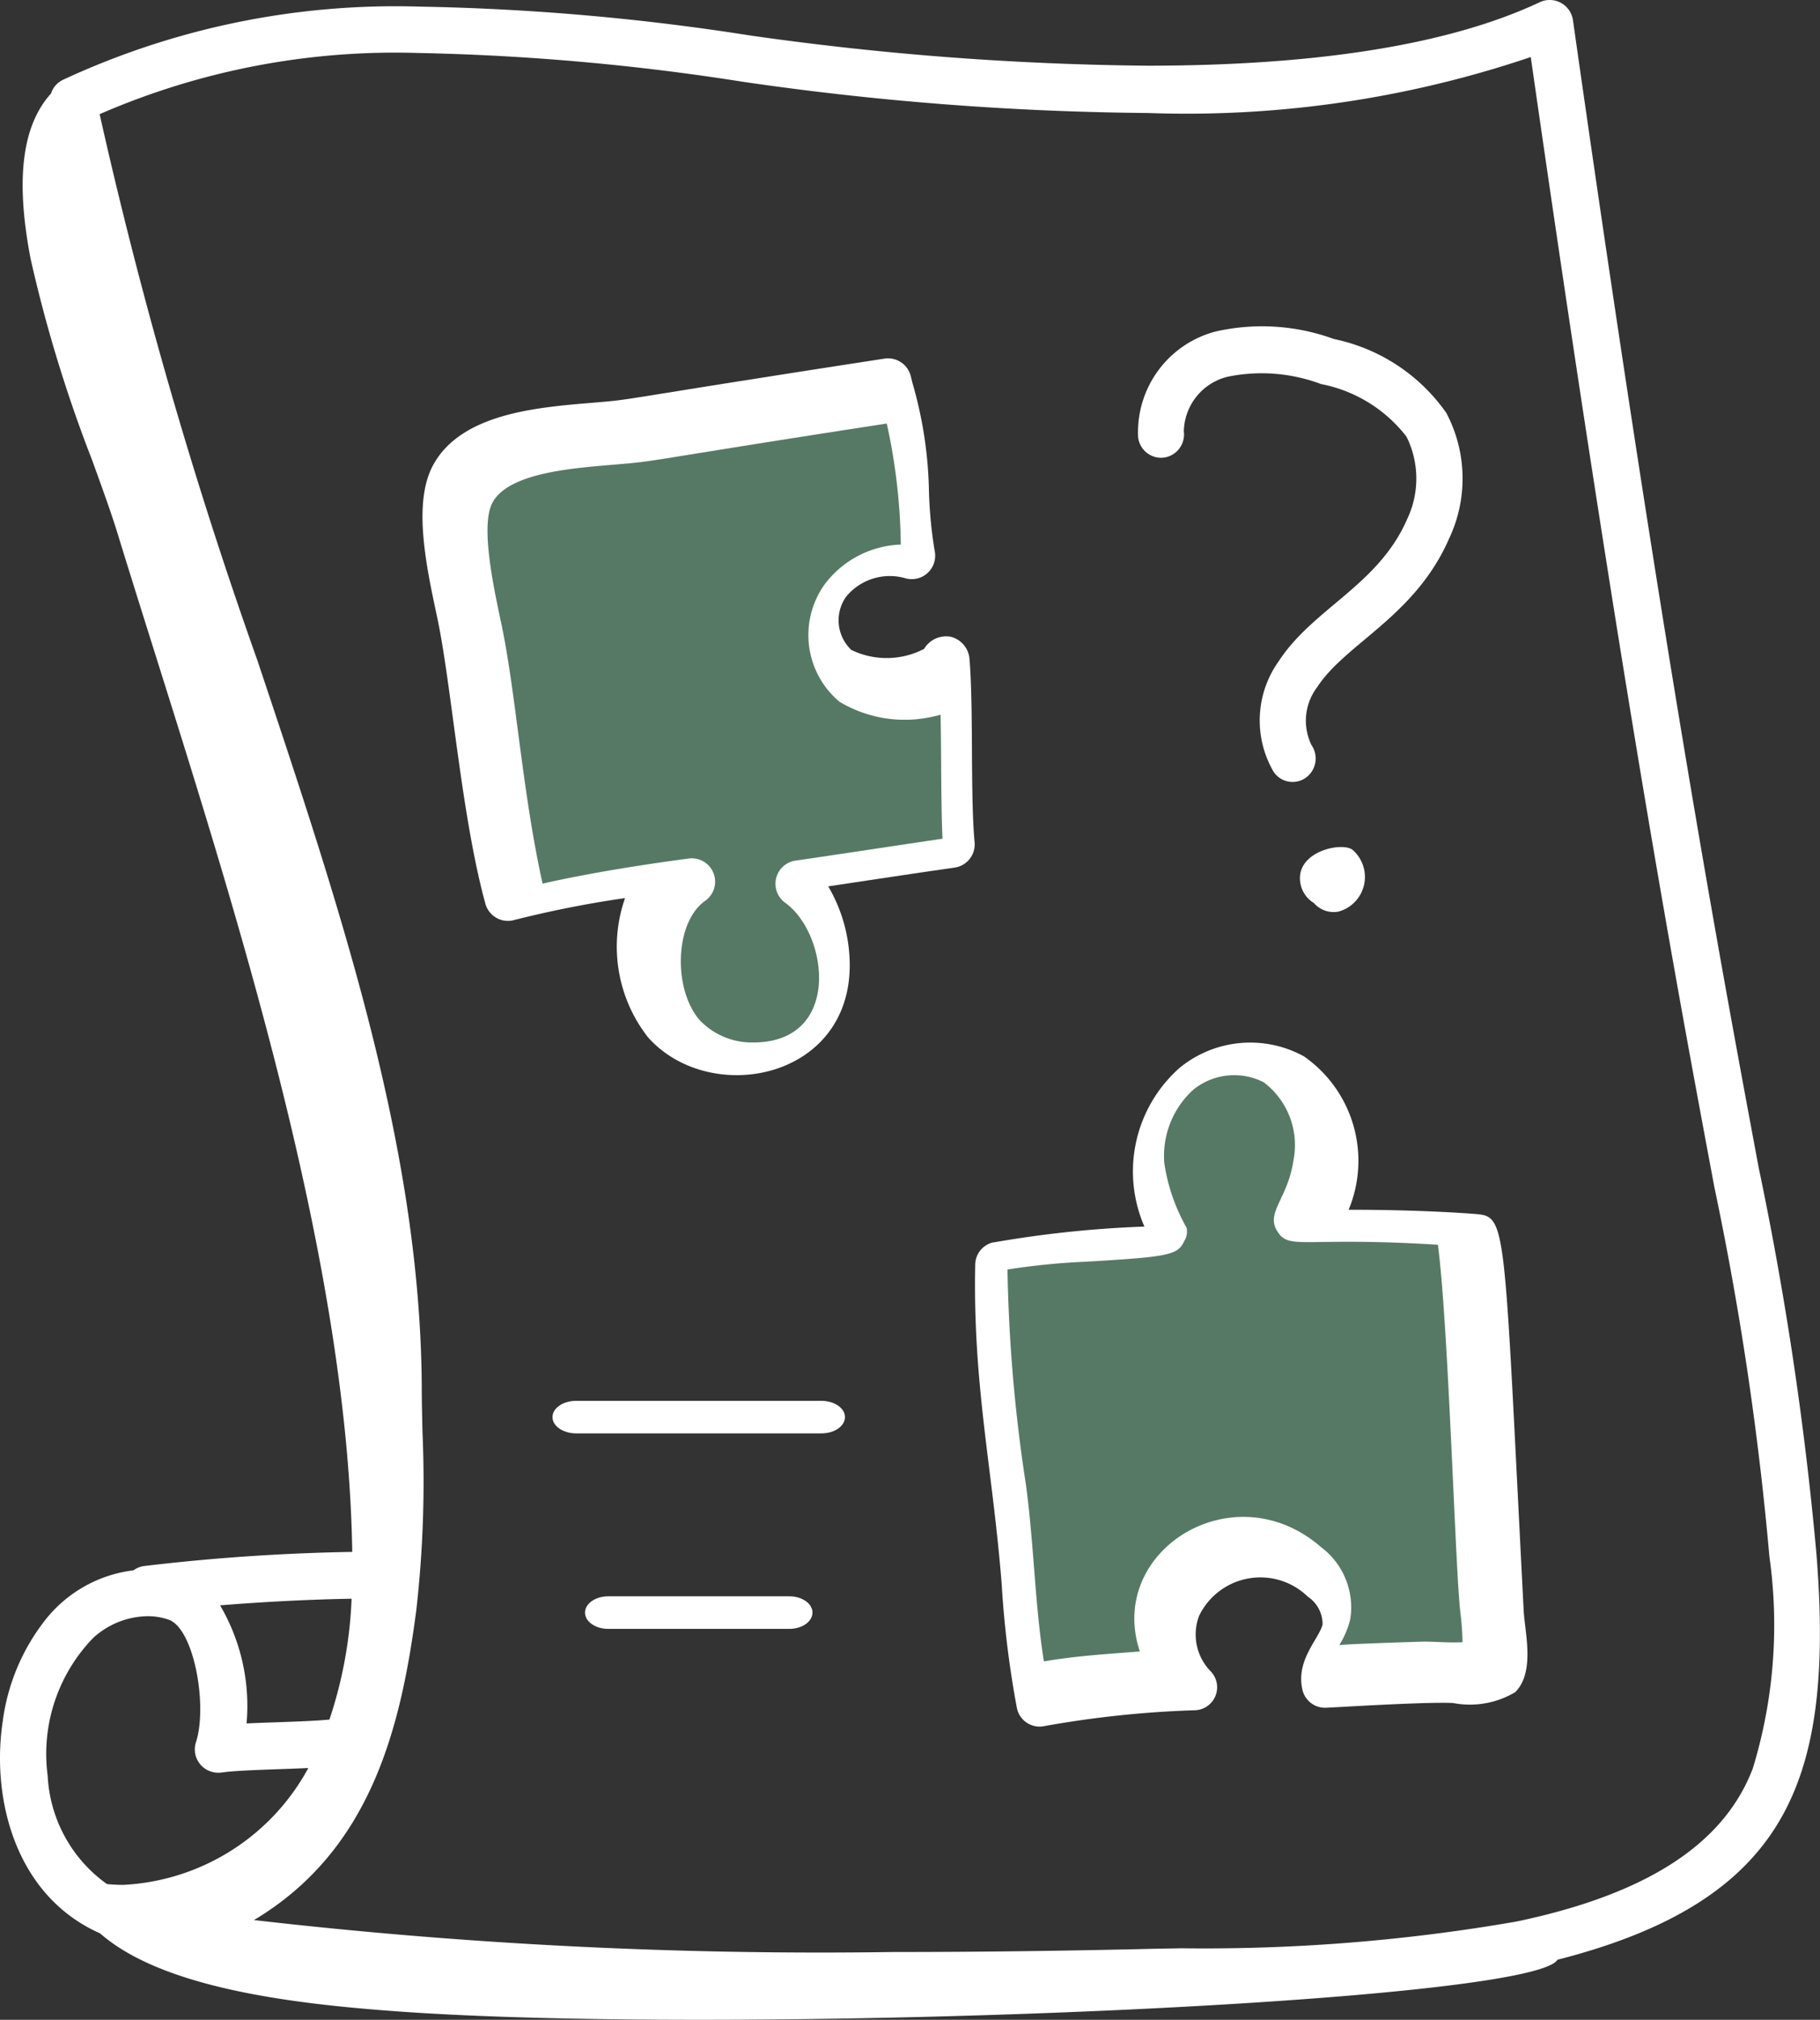
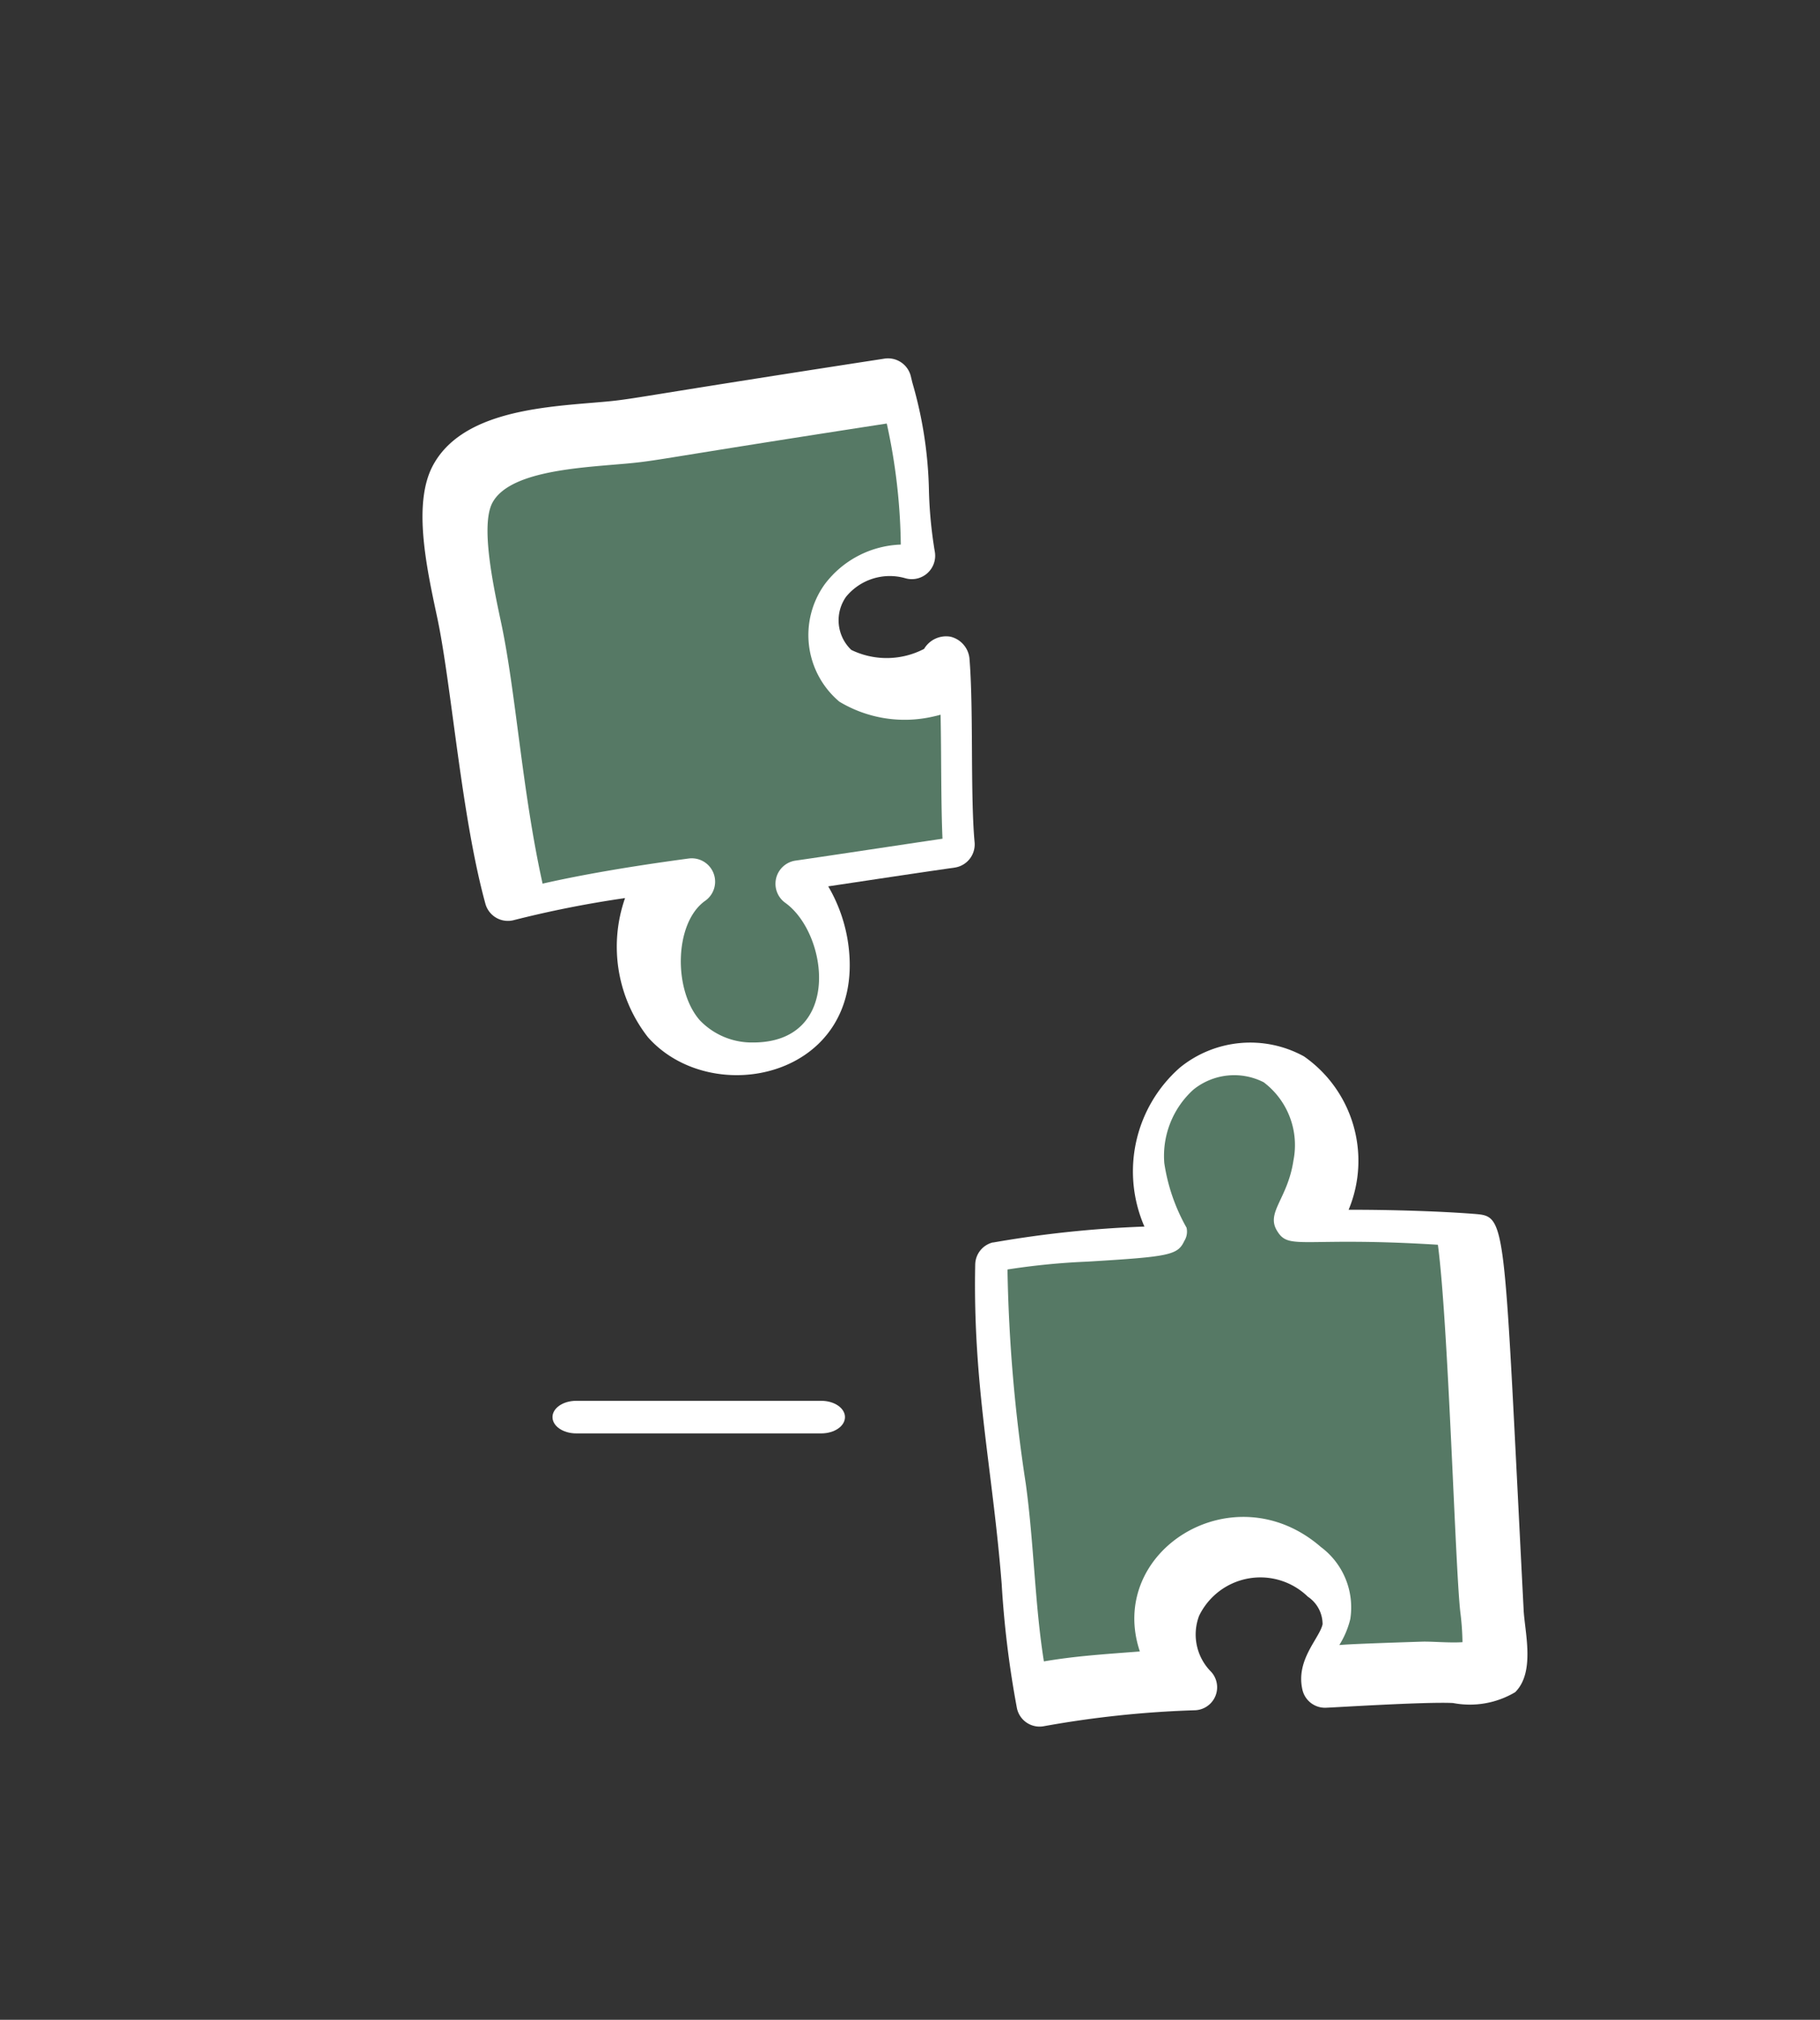
<svg xmlns="http://www.w3.org/2000/svg" width="55" height="61" viewBox="0 0 55 61">
  <rect x="0" y="0" width="55" height="61" fill="#333333" stroke="none" />
  <defs>
    <clipPath id="a">
      <path d="M0,0H55V61H0Z" fill="none" />
    </clipPath>
  </defs>
  <path d="M0,0H55V61H0Z" fill="none" />
  <g clip-path="url(#a)">
-     <path d="M21.13,61h0c-3.591,0-6.691-.084-8.966-.243-3.257-.228-7.24-.7-9.14-2.368C.492,57.273-.277,54.363.084,51.974a6.278,6.278,0,0,1,1.268-3.029,4.014,4.014,0,0,1,2.683-1.52.688.688,0,0,1,.31-.128,61.775,61.775,0,0,1,6.3-.428c-.135-8.62-3.362-18.876-5.955-27.116-.4-1.273-.779-2.475-1.138-3.644-.188-.613-.457-1.353-.767-2.21A42.431,42.431,0,0,1,.925,7.816c-.461-2.391-.26-4.023.615-4.989a.7.7,0,0,1,.347-.409A23.836,23.836,0,0,1,12.686.2a72.312,72.312,0,0,1,9.972.87,90.571,90.571,0,0,0,12.013.914c5.164,0,9.154-.645,11.857-1.916a.71.71,0,0,1,1.006.539c2.747,19.311,4.472,28.545,5.613,34.656A101.27,101.27,0,0,1,54.89,46.9c.305,3.749-.034,6.237-1.1,8.065-1.17,2.007-3.306,3.348-6.723,4.221C46.456,60.189,32.378,61,21.13,61Zm-8.5-59.4A22.383,22.383,0,0,0,3.011,3.448,141.774,141.774,0,0,0,7.775,19.935c2.533,7.575,4.926,14.73,4.97,21.928,0,.456.012.9.022,1.379a34.438,34.438,0,0,1-.186,5.384c-.474,3.624-1.4,7.267-4.906,9.362a149.61,149.61,0,0,0,19.284.965c2.594,0,5.285-.034,8-.1l.755-.013a55.128,55.128,0,0,0,10.117-.808c3.938-.827,6.273-2.341,7.14-4.629a14.811,14.811,0,0,0,.5-6.393,94.517,94.517,0,0,0-1.662-11.152C50.712,30,49.048,21.146,46.259,1.723a32.5,32.5,0,0,1-11.571,1.69,89.949,89.949,0,0,1-12.225-.941A71.967,71.967,0,0,0,12.629,1.6ZM4.457,48.811a2.49,2.49,0,0,0-1.636.651,5.034,5.034,0,0,0-1.38,4.172A4.277,4.277,0,0,0,3.231,56.9a4.816,4.816,0,0,0,.5.025,6.747,6.747,0,0,0,5.586-3.529c-.3.014-.619.025-.925.036-.7.025-1.362.049-1.691.1a.8.8,0,0,1-.1.006.709.709,0,0,1-.579-.291.7.7,0,0,1-.1-.63c.357-1.111-.06-3.431-.823-3.7A1.922,1.922,0,0,0,4.457,48.811Zm6.168-.528c-1.218.02-2.629.091-3.974.2a6,6,0,0,1,.8,3.567c.259-.013.563-.024.885-.035.6-.021,1.227-.044,1.619-.082A13.062,13.062,0,0,0,10.625,48.283Z" transform="translate(0 0)" fill="#fff" />
-   </g>
+     </g>
  <path d="M1.9,16.469a.705.705,0,0,0,.866.495A32.607,32.607,0,0,1,6.121,16.3a4.441,4.441,0,0,0,.69,4.2c1.937,2.188,6.506,1.223,6.071-2.683a4.716,4.716,0,0,0-.621-1.871l1.2-.18c.914-.137,1.831-.274,2.623-.387a.708.708,0,0,0,.6-.766c-.066-.7-.074-1.771-.08-2.81s-.015-2.029-.076-2.75a.753.753,0,0,0-.577-.648.774.774,0,0,0-.793.369,2.448,2.448,0,0,1-2.2.031A1.233,1.233,0,0,1,12.8,7.2a1.707,1.707,0,0,1,1.8-.557.707.707,0,0,0,.88-.816,13.242,13.242,0,0,1-.175-1.8,12.474,12.474,0,0,0-.5-3.288L14.754.529a.709.709,0,0,0-.793-.521c-8.571,1.318-7.4,1.214-8.874,1.337-1.652.138-3.915.327-4.762,1.871C-.3,4.354.111,6.268.44,7.805.874,9.822,1.167,13.8,1.9,16.469" transform="translate(12.768 10.823)" fill="#fff" />
  <path d="M.152,2.387c.479-.877,2.3-1.029,3.621-1.14,1.514-.125.563-.055,8.293-1.246a17.91,17.91,0,0,1,.424,3.656,3.007,3.007,0,0,0-2.3,1.2A2.629,2.629,0,0,0,10.632,8.4a3.831,3.831,0,0,0,2.834.451c.078-.017.153-.035.226-.056.01.469.014.983.017,1.489.006.783.011,1.586.041,2.256-1.118.164-3.228.486-4.44.661A.707.707,0,0,0,9,14.477c1.3.933,1.725,4.217-.973,4.217a2.176,2.176,0,0,1-1.61-.67c-.809-.918-.772-2.951.162-3.609a.706.706,0,0,0-.5-1.277c-1.8.241-3.279.5-4.414.759C1.042,11.09.859,8.1.407,5.993.174,4.9-.217,3.063.152,2.387" transform="translate(14.732 12.79)" fill="#567965" />
  <path d="M.547,6.037a.7.7,0,0,0-.54.662c-.075,3.659.525,6.169.8,9.664a29.956,29.956,0,0,0,.461,3.745.7.7,0,0,0,.829.538,31.154,31.154,0,0,1,4.559-.479.694.694,0,0,0,.452-1.19,1.592,1.592,0,0,1-.335-1.663,2.058,2.058,0,0,1,3.285-.577,1,1,0,0,1,.446.833c-.093.43-.822,1.076-.607,1.986a.7.7,0,0,0,.68.536c.164,0,3.029-.186,3.87-.143a2.683,2.683,0,0,0,1.877-.327c.623-.619.278-1.851.254-2.525-.6-11.637-.5-11.834-1.43-11.915-1.042-.084-2.527-.132-3.857-.13A3.845,3.845,0,0,0,9.942.42,3.369,3.369,0,0,0,6.191.76a4.173,4.173,0,0,0-1.071,4.8,33.35,33.35,0,0,0-4.573.481" transform="translate(29.464 31.484)" fill="#fff" />
  <path d="M5.344,5.009a.526.526,0,0,0,.067-.4,5.629,5.629,0,0,1-.672-1.949A2.7,2.7,0,0,1,5.618.44,1.963,1.963,0,0,1,7.742.217a2.379,2.379,0,0,1,.9,2.36C8.467,3.745,7.8,4.149,8.149,4.708c.361.6.754.16,4.858.417.319,2.4.523,9.756.677,11.09a8.133,8.133,0,0,1,.066.912c-.385.028-.931-.026-1.235-.015-2.619.084-2.346.1-2.486.1a2.649,2.649,0,0,0,.33-.781,2.273,2.273,0,0,0-.887-2.177C6.83,11.96,2.984,14.372,4,17.408c-1.163.089-1.964.141-2.9.3C.825,15.987.8,14.132.552,12.335A47.682,47.682,0,0,1,0,5.872a21.255,21.255,0,0,1,2.426-.238c2.459-.149,2.718-.192,2.918-.626" transform="translate(30.446 32.468)" fill="#567965" />
-   <path d="M.8,3.981a.706.706,0,0,0,.6-.791A1.735,1.735,0,0,1,2.727,1.538a5.114,5.114,0,0,1,2.82.222A4.291,4.291,0,0,1,8.129,3.349a2.846,2.846,0,0,1,.015,2.5c-.865,1.987-2.834,2.684-3.875,4.28a3.075,3.075,0,0,0-.153,3.346.691.691,0,0,0,.971.174.716.716,0,0,0,.171-.986,1.678,1.678,0,0,1,.173-1.751C6.3,9.58,8.392,8.781,9.421,6.417A4.239,4.239,0,0,0,9.331,2.63,5.5,5.5,0,0,0,5.936.4a6.33,6.33,0,0,0-3.6-.221A3.143,3.143,0,0,0,.019,3.367.7.7,0,0,0,.8,3.981" transform="translate(34.375 9.839)" fill="#fff" />
-   <path d="M0,1a.874.874,0,0,0,.421.692.788.788,0,0,0,.739.259A1.084,1.084,0,0,0,1.59.087C1.285-.16-.063.113,0,1" transform="translate(39.286 25.581)" fill="#fff" />
  <path d="M8.122,0H.717C.321,0,0,.22,0,.492S.321.984.717.984H8.122c.4,0,.717-.22.717-.492S8.518,0,8.122,0" transform="translate(16.696 42.306)" fill="#fff" />
-   <path d="M6.174,0H.7C.314,0,0,.22,0,.492S.314.984.7.984H6.174c.387,0,.7-.22.7-.492S6.561,0,6.174,0" transform="translate(17.679 48.21)" fill="#fff" />
</svg>